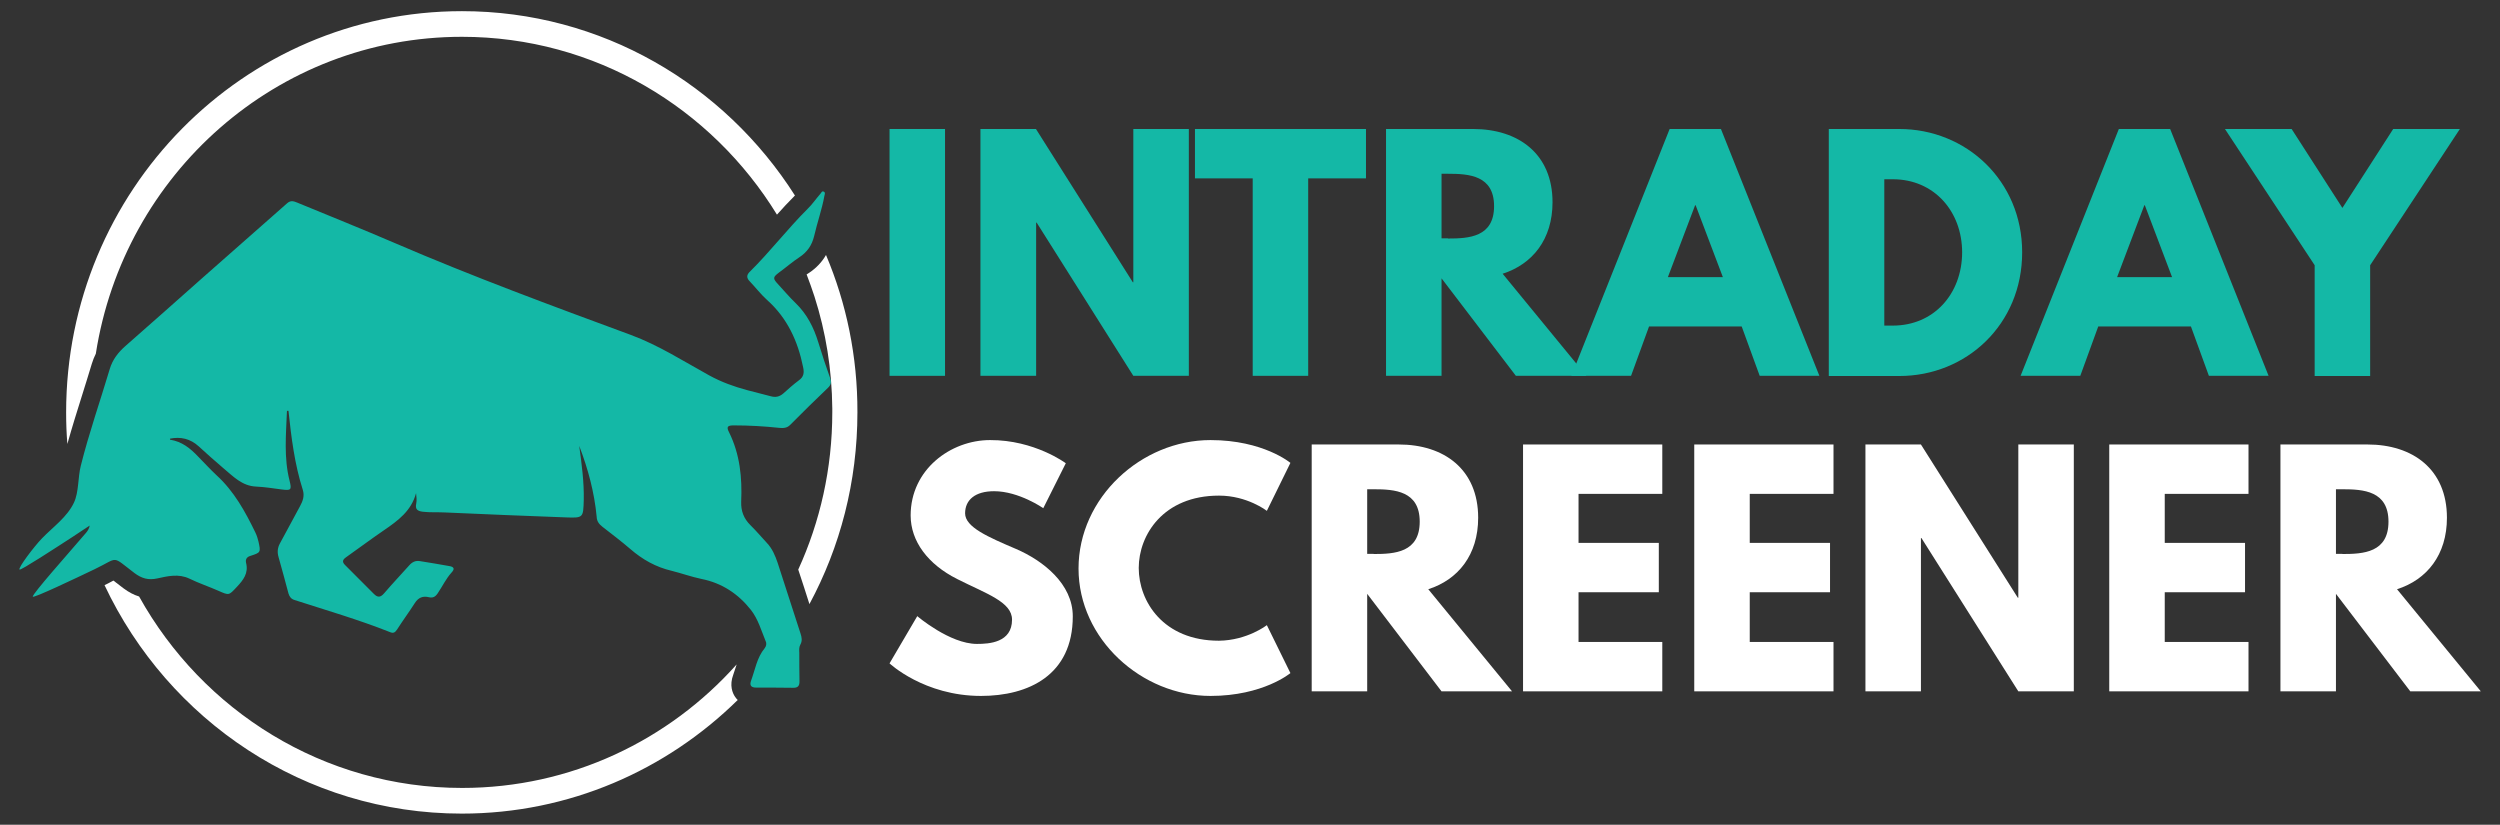
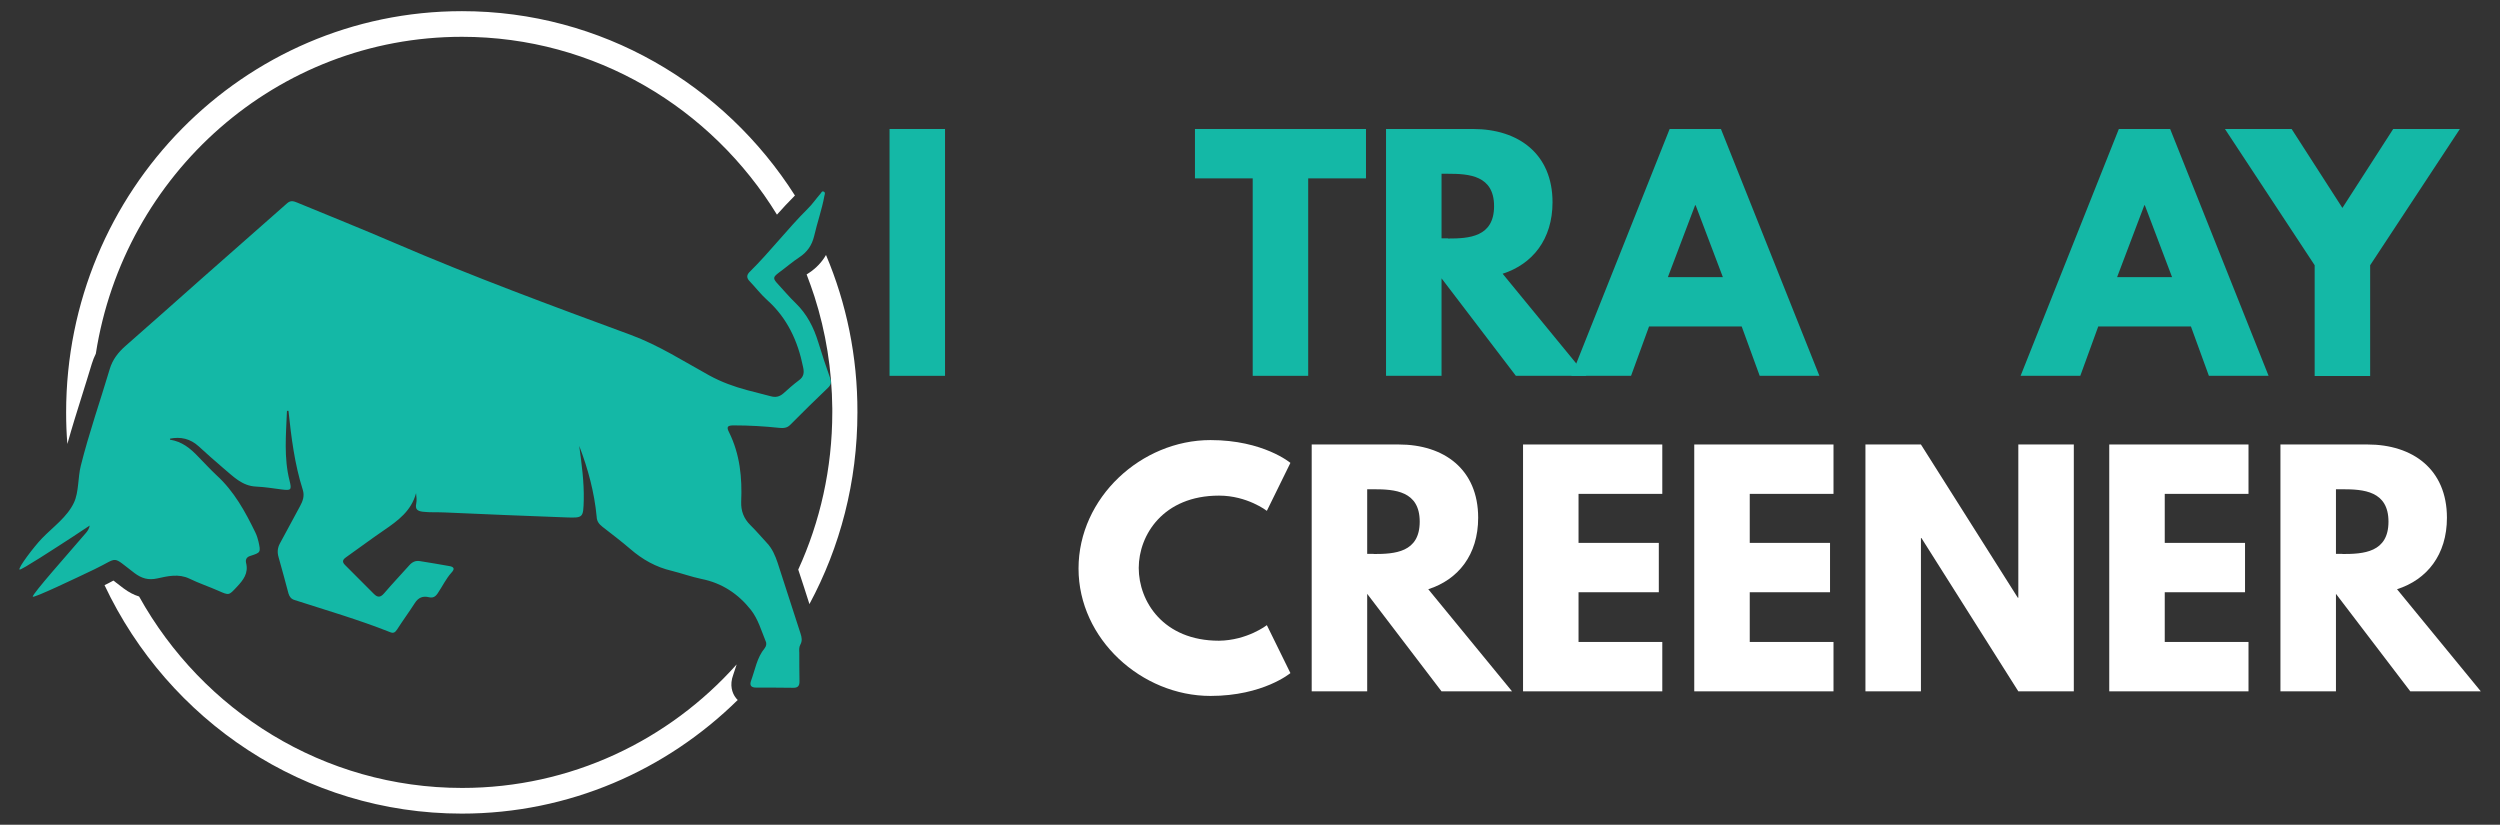
<svg xmlns="http://www.w3.org/2000/svg" width="97" height="32" viewBox="0 0 97 32" fill="none">
  <rect x="0" y="0" width="97" height="32" fill="#333333" stroke="none" />
  <path d="M36.667 14.582H34.514V5.005H36.667V14.582Z" fill="#14B8A6" />
-   <path d="M40.195 14.582H38.041V5.005H40.195L43.953 10.951H43.973V5.005H46.127V14.582H43.973L40.222 8.637H40.202V14.582H40.195Z" fill="#14B8A6" />
  <path d="M46.357 5.005H53V6.921H50.758V14.582H48.605V6.921H46.364V5.005H46.357Z" fill="#14B8A6" />
  <path d="M57.157 5.005C58.911 5.005 60.238 5.966 60.238 7.847C60.238 9.289 59.459 10.25 58.302 10.621L61.552 14.582H58.816L55.932 10.8V14.582H53.778V5.005H57.157ZM56.182 9.255C56.995 9.255 57.97 9.2 57.97 7.998C57.97 6.804 56.995 6.742 56.182 6.742H55.932V9.248H56.182V9.255Z" fill="#14B8A6" />
  <path d="M70.592 14.582H68.276L67.578 12.667H63.983L63.285 14.582H60.969L64.782 5.005H66.772L70.592 14.582ZM65.791 7.964H65.77L64.714 10.752H66.847L65.791 7.964Z" fill="#14B8A6" />
-   <path d="M73.693 5.005C76.28 5.005 78.46 7.003 78.46 9.79C78.46 12.591 76.293 14.589 73.693 14.589H70.957V5.005H73.693ZM73.442 12.633C75.034 12.633 76.124 11.404 76.131 9.797C76.131 8.198 75.04 6.955 73.442 6.955H73.111V12.633H73.442Z" fill="#14B8A6" />
  <path d="M88.021 14.582H85.705L85.008 12.667H81.412L80.715 14.582H78.399L82.211 5.005H84.202L88.021 14.582ZM83.22 7.964H83.2L82.144 10.752H84.276L83.22 7.964Z" fill="#14B8A6" />
  <path d="M88.915 5.005L90.885 8.067L92.856 5.005H95.443L91.962 10.291V14.589H89.809V10.291L86.328 5.005H88.915Z" fill="#14B8A6" />
-   <path d="M41.353 17.974L40.479 19.718C40.479 19.718 39.538 19.059 38.57 19.059C37.838 19.059 37.446 19.395 37.446 19.917C37.446 20.453 38.34 20.837 39.416 21.297C40.472 21.75 41.624 22.656 41.624 23.913C41.624 26.199 39.904 27.002 38.062 27.002C35.854 27.002 34.514 25.739 34.514 25.739L35.59 23.906C35.59 23.906 36.85 24.984 37.906 24.984C38.373 24.984 39.267 24.936 39.267 24.043C39.267 23.35 38.258 23.034 37.134 22.464C36.003 21.894 35.333 21.002 35.333 19.999C35.333 18.214 36.89 17.075 38.414 17.075C40.141 17.068 41.353 17.974 41.353 17.974Z" fill="white" />
  <path d="M49.154 24.256L50.068 26.116C50.068 26.116 49.011 27.002 46.966 27.002C44.298 27.002 41.847 24.798 41.847 22.059C41.847 19.306 44.285 17.075 46.966 17.075C49.018 17.075 50.068 17.96 50.068 17.96L49.154 19.821C49.154 19.821 48.395 19.23 47.298 19.23C45.131 19.23 44.183 20.762 44.183 22.038C44.183 23.329 45.131 24.86 47.298 24.86C48.395 24.846 49.154 24.256 49.154 24.256Z" fill="white" />
  <path d="M54.273 17.246C56.026 17.246 57.353 18.207 57.353 20.089C57.353 21.53 56.575 22.492 55.417 22.862L58.667 26.824H55.931L53.047 23.041V26.824H50.894V17.246H54.273ZM53.297 21.496C54.11 21.496 55.085 21.441 55.085 20.24C55.085 19.045 54.11 18.983 53.297 18.983H53.047V21.489H53.297V21.496Z" fill="white" />
  <path d="M64.497 19.162H61.247V21.064H64.362V22.979H61.247V24.908H64.497V26.824H59.094V17.246H64.497V19.162Z" fill="white" />
  <path d="M71.14 19.162H67.89V21.064H71.005V22.979H67.89V24.908H71.14V26.824H65.737V17.246H71.14V19.162Z" fill="white" />
  <path d="M74.532 26.824H72.379V17.246H74.532L78.291 23.192H78.311V17.246H80.464V26.824H78.311L74.553 20.878H74.532V26.824Z" fill="white" />
  <path d="M87.242 19.162H83.992V21.064H87.107V22.979H83.992V24.908H87.242V26.824H81.839V17.246H87.242V19.162Z" fill="white" />
  <path d="M91.86 17.246C93.614 17.246 94.941 18.207 94.941 20.089C94.941 21.53 94.163 22.492 93.005 22.862L96.255 26.824H93.519L90.635 23.041V26.824H88.481V17.246H91.86ZM90.885 21.496C91.698 21.496 92.673 21.441 92.673 20.24C92.673 19.045 91.698 18.983 90.885 18.983H90.635V21.489H90.885V21.496Z" fill="white" />
  <path d="M17.924 0.433C9.439 0.433 2.566 7.401 2.566 16.003C2.566 16.416 2.58 16.82 2.614 17.226C2.79 16.594 2.986 15.969 3.176 15.365C3.304 14.953 3.44 14.527 3.562 14.116C3.602 13.978 3.657 13.848 3.718 13.724C4.801 6.756 10.746 1.428 17.924 1.428C23.084 1.428 27.607 4.188 30.146 8.328C30.363 8.081 30.593 7.84 30.83 7.6C30.837 7.593 30.837 7.593 30.844 7.586C28.108 3.282 23.341 0.433 17.924 0.433ZM32.049 9.893C31.893 10.168 31.67 10.401 31.392 10.587C31.358 10.607 31.331 10.628 31.297 10.648C31.406 10.93 31.507 11.218 31.602 11.507C32.042 12.88 32.279 14.335 32.293 15.852C32.293 15.9 32.293 15.949 32.293 15.997C32.293 18.18 31.819 20.246 30.972 22.1C31.121 22.546 31.264 22.993 31.406 23.439C32.597 21.228 33.268 18.695 33.268 15.997C33.275 13.834 32.841 11.768 32.049 9.893ZM28.453 26.171C28.487 26.075 28.521 25.959 28.562 25.842C28.569 25.821 28.575 25.801 28.582 25.78C25.955 28.725 22.149 30.572 17.931 30.572C12.554 30.572 7.862 27.579 5.397 23.144C5.194 23.082 4.997 22.979 4.794 22.828C4.672 22.739 4.578 22.663 4.489 22.594C4.462 22.574 4.429 22.546 4.401 22.526C4.313 22.574 4.198 22.636 4.056 22.704C6.528 27.95 11.809 31.568 17.917 31.568C22.081 31.568 25.853 29.886 28.623 27.16C28.582 27.119 28.548 27.078 28.521 27.036C28.426 26.899 28.291 26.597 28.453 26.171Z" fill="white" />
  <path d="M22.474 17.301C22.569 17.995 22.664 18.695 22.65 19.395C22.63 20.082 22.637 20.102 21.96 20.075C20.395 20.02 18.825 19.951 17.26 19.883C16.976 19.869 16.692 19.889 16.4 19.855C16.197 19.828 16.102 19.759 16.15 19.539C16.177 19.409 16.157 19.271 16.143 19.134C15.96 19.821 15.446 20.198 14.904 20.569C14.403 20.912 13.915 21.276 13.421 21.626C13.286 21.723 13.272 21.805 13.387 21.922C13.759 22.292 14.132 22.663 14.504 23.041C14.653 23.192 14.762 23.185 14.904 23.02C15.222 22.649 15.554 22.299 15.879 21.935C15.994 21.805 16.123 21.743 16.292 21.771C16.671 21.832 17.05 21.894 17.43 21.963C17.599 21.99 17.667 22.059 17.518 22.217C17.301 22.457 17.166 22.752 16.983 23.02C16.895 23.151 16.8 23.212 16.637 23.171C16.407 23.116 16.231 23.185 16.096 23.398C15.872 23.748 15.628 24.077 15.405 24.427C15.324 24.551 15.256 24.579 15.127 24.524C13.915 24.043 12.663 23.679 11.43 23.281C11.295 23.24 11.234 23.157 11.193 23.027C11.065 22.553 10.943 22.086 10.807 21.613C10.753 21.427 10.767 21.256 10.861 21.084C11.126 20.603 11.376 20.123 11.64 19.642C11.748 19.443 11.823 19.244 11.748 19.004C11.43 18.008 11.302 16.972 11.193 15.942C11.139 15.928 11.132 15.949 11.132 15.976C11.098 16.869 11.01 17.761 11.234 18.647C11.329 19.017 11.288 19.038 10.922 18.99C10.597 18.949 10.272 18.894 9.947 18.88C9.392 18.86 9.047 18.482 8.667 18.166C8.342 17.892 8.024 17.603 7.706 17.315C7.381 17.02 7.008 16.937 6.595 17.02C6.595 17.033 6.595 17.061 6.602 17.061C7.056 17.13 7.388 17.397 7.692 17.72C7.929 17.96 8.16 18.214 8.403 18.441C9.081 19.059 9.514 19.848 9.907 20.658C9.961 20.768 10.001 20.892 10.028 21.009C10.123 21.434 10.117 21.441 9.703 21.572C9.554 21.619 9.521 21.729 9.548 21.839C9.649 22.244 9.439 22.505 9.189 22.773C8.877 23.102 8.898 23.109 8.478 22.924C8.105 22.759 7.713 22.629 7.347 22.45C6.927 22.251 6.507 22.354 6.101 22.443C5.756 22.519 5.498 22.443 5.221 22.237C4.3 21.537 4.632 21.626 3.67 22.086C2.925 22.443 1.307 23.212 1.273 23.151C1.226 23.075 2.682 21.441 3.345 20.665C3.406 20.59 3.46 20.507 3.481 20.391C3.25 20.542 3.027 20.693 2.797 20.844C2.16 21.256 0.806 22.141 0.758 22.1C0.691 22.038 1.321 21.208 1.625 20.892C2.072 20.432 2.607 20.061 2.871 19.498C3.061 19.093 3.02 18.523 3.135 18.07C3.453 16.8 3.887 15.564 4.259 14.315C4.368 13.951 4.584 13.676 4.862 13.429C5.857 12.557 6.846 11.678 7.835 10.8C8.938 9.825 10.042 8.857 11.146 7.882C11.281 7.765 11.396 7.806 11.532 7.861C12.798 8.383 14.064 8.891 15.324 9.433C18.337 10.731 21.411 11.864 24.479 12.996C25.555 13.395 26.517 14.013 27.512 14.562C27.986 14.823 28.48 15.001 28.995 15.139C29.293 15.221 29.598 15.29 29.896 15.372C30.085 15.427 30.241 15.399 30.397 15.262C30.593 15.084 30.79 14.912 31 14.754C31.182 14.624 31.209 14.466 31.162 14.253C30.959 13.237 30.546 12.337 29.76 11.637C29.517 11.417 29.313 11.15 29.09 10.916C28.954 10.779 28.968 10.662 29.097 10.539C29.882 9.763 30.552 8.884 31.338 8.101C31.521 7.923 31.663 7.71 31.832 7.518C31.866 7.477 31.893 7.401 31.961 7.435C32.029 7.463 32.002 7.538 31.988 7.593C31.893 8.122 31.71 8.63 31.589 9.159C31.5 9.523 31.318 9.783 31.013 9.983C30.742 10.161 30.492 10.381 30.227 10.573C29.991 10.752 29.977 10.8 30.18 11.019C30.41 11.266 30.627 11.527 30.871 11.761C31.311 12.186 31.575 12.708 31.751 13.285C31.893 13.752 32.049 14.219 32.212 14.678C32.266 14.836 32.239 14.939 32.123 15.049C31.629 15.523 31.142 15.997 30.661 16.484C30.532 16.615 30.39 16.615 30.234 16.601C29.652 16.539 29.063 16.505 28.474 16.505C28.223 16.505 28.176 16.56 28.291 16.779C28.711 17.631 28.799 18.537 28.758 19.464C28.745 19.828 28.86 20.123 29.117 20.377C29.34 20.597 29.544 20.837 29.753 21.063C29.963 21.283 30.078 21.558 30.173 21.839C30.471 22.752 30.762 23.666 31.06 24.579C31.108 24.723 31.135 24.867 31.054 25.011C31 25.107 31.006 25.224 31.013 25.327C31.013 25.691 31.013 26.055 31.02 26.419C31.026 26.604 30.966 26.693 30.769 26.686C30.295 26.679 29.821 26.679 29.347 26.679C29.151 26.679 29.07 26.604 29.144 26.405C29.3 25.979 29.368 25.519 29.666 25.155C29.733 25.073 29.753 24.97 29.706 24.874C29.537 24.462 29.415 24.023 29.137 23.666C28.643 23.041 28.013 22.622 27.221 22.464C26.828 22.382 26.449 22.244 26.063 22.148C25.447 22.004 24.925 21.709 24.451 21.297C24.099 20.995 23.734 20.72 23.375 20.439C23.246 20.336 23.158 20.233 23.151 20.054C23.063 19.114 22.82 18.201 22.474 17.301Z" fill="#14B8A6" />
</svg>